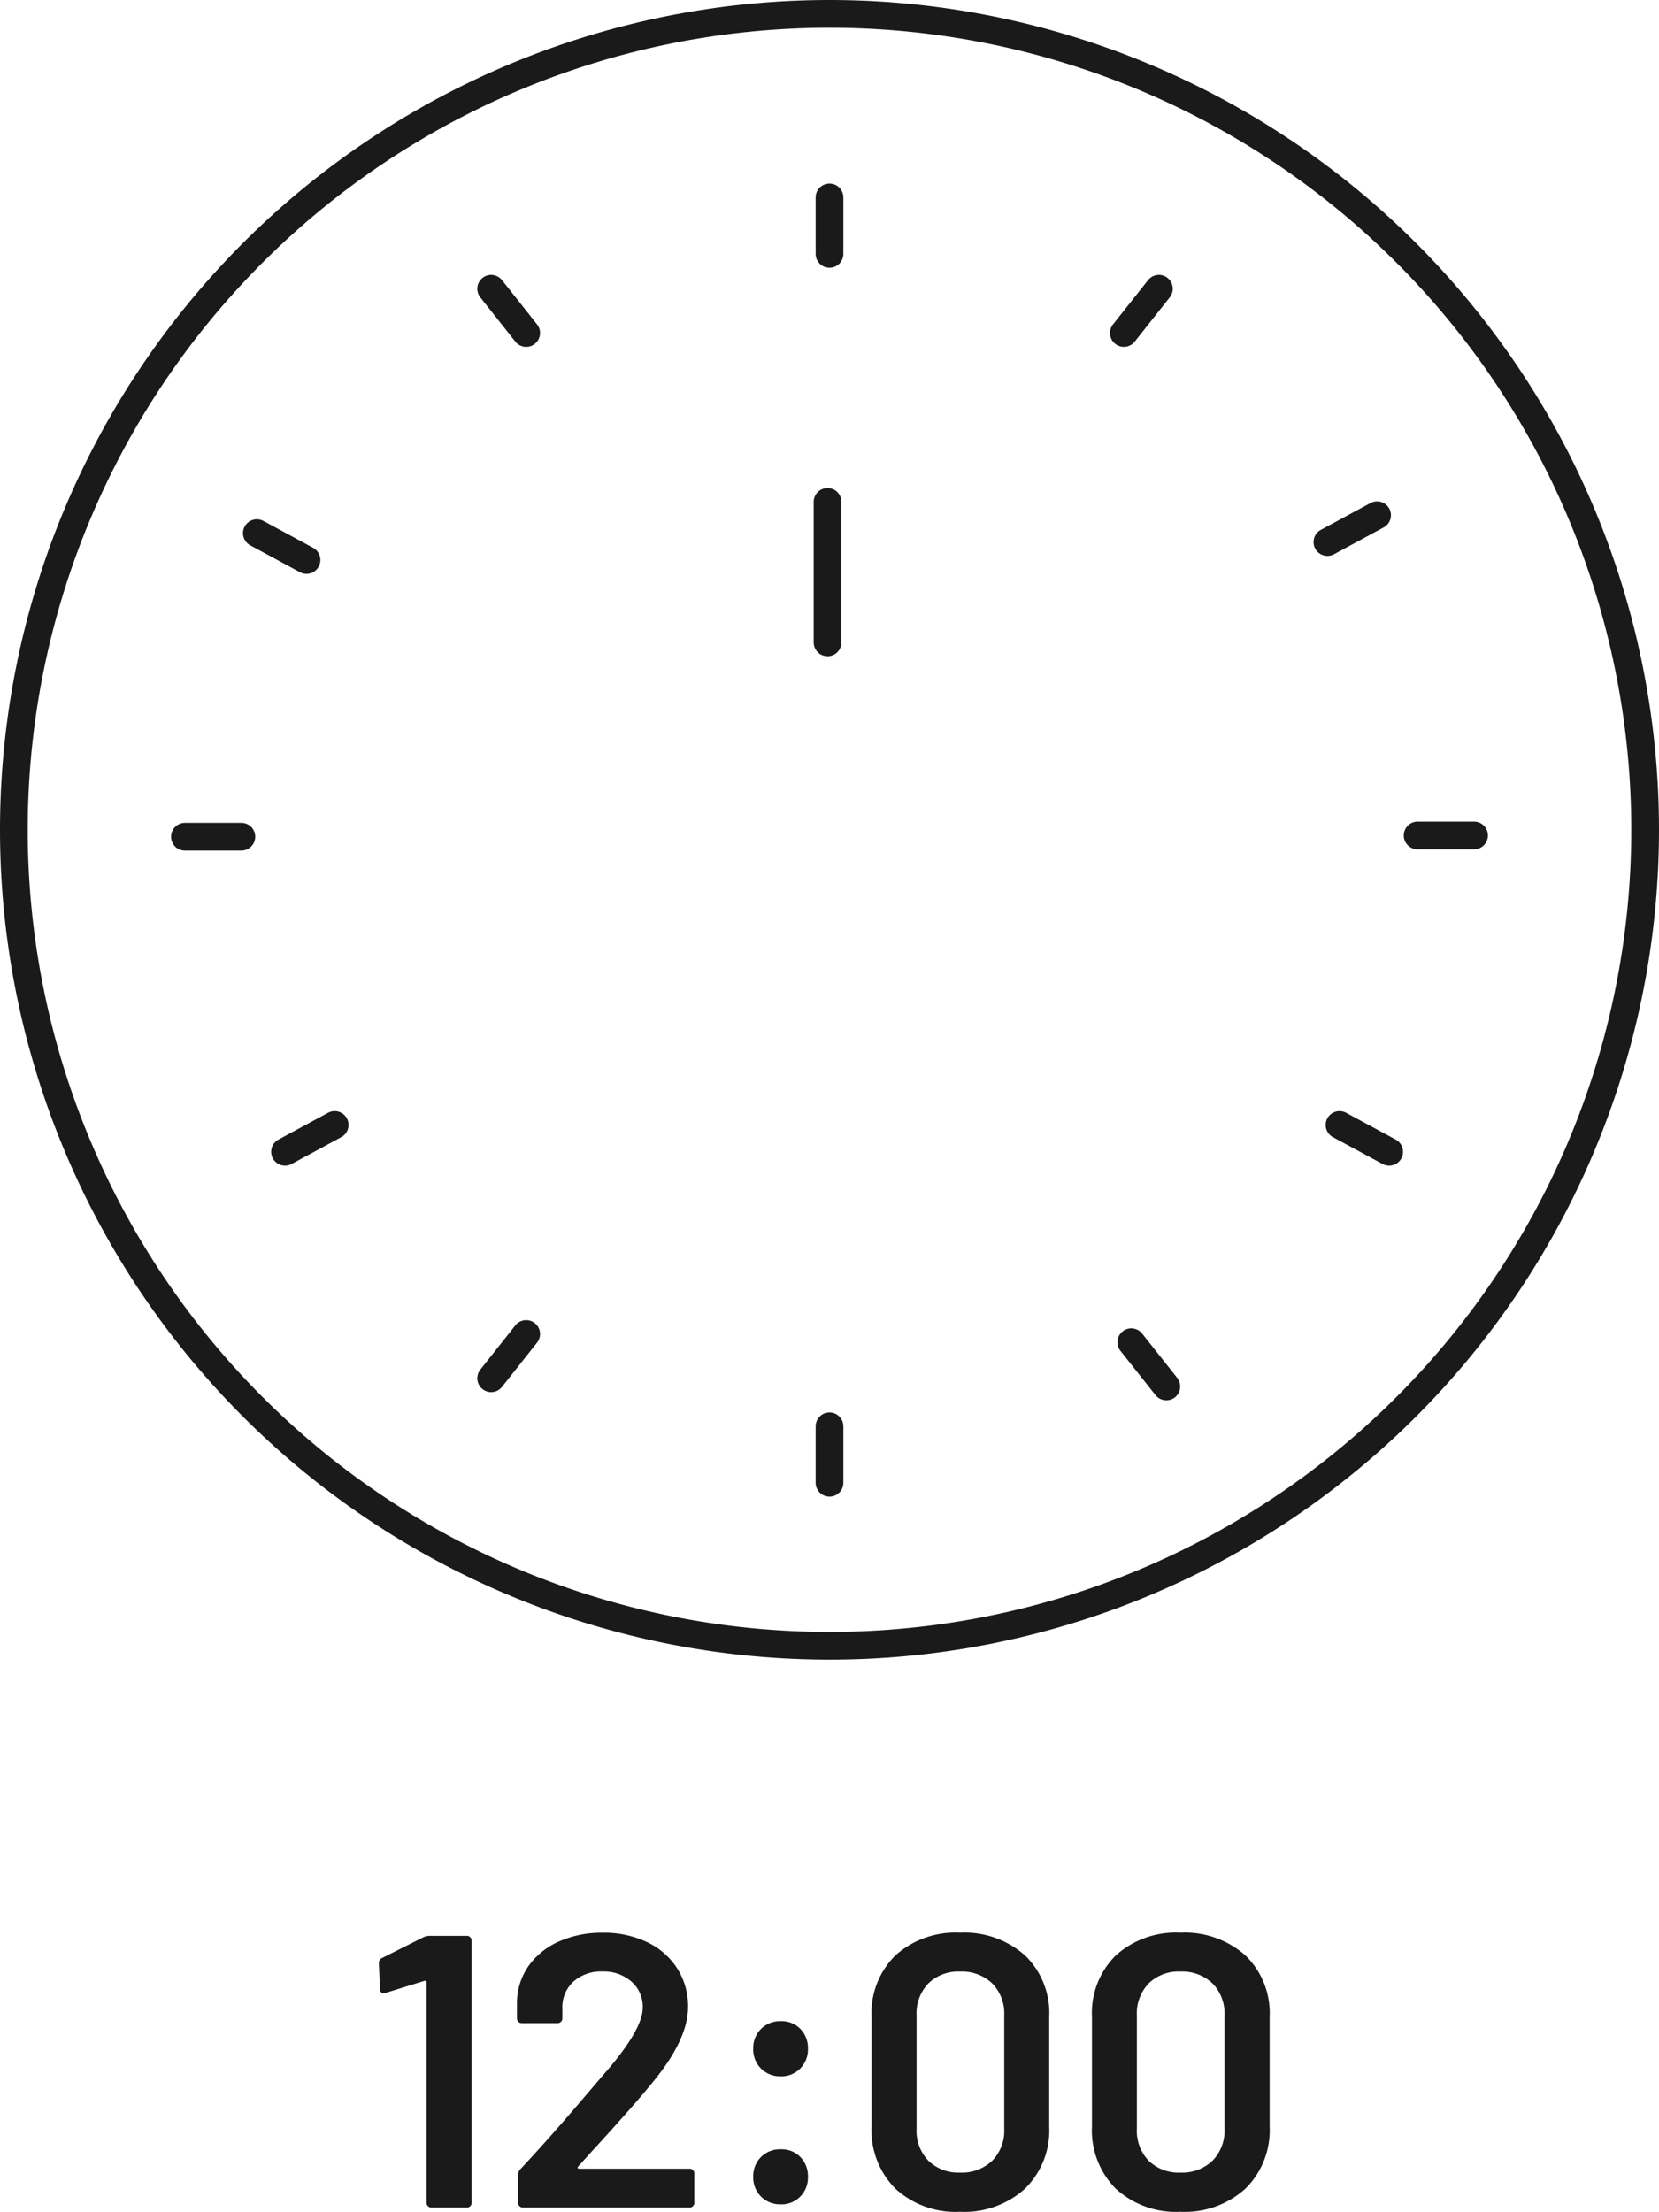
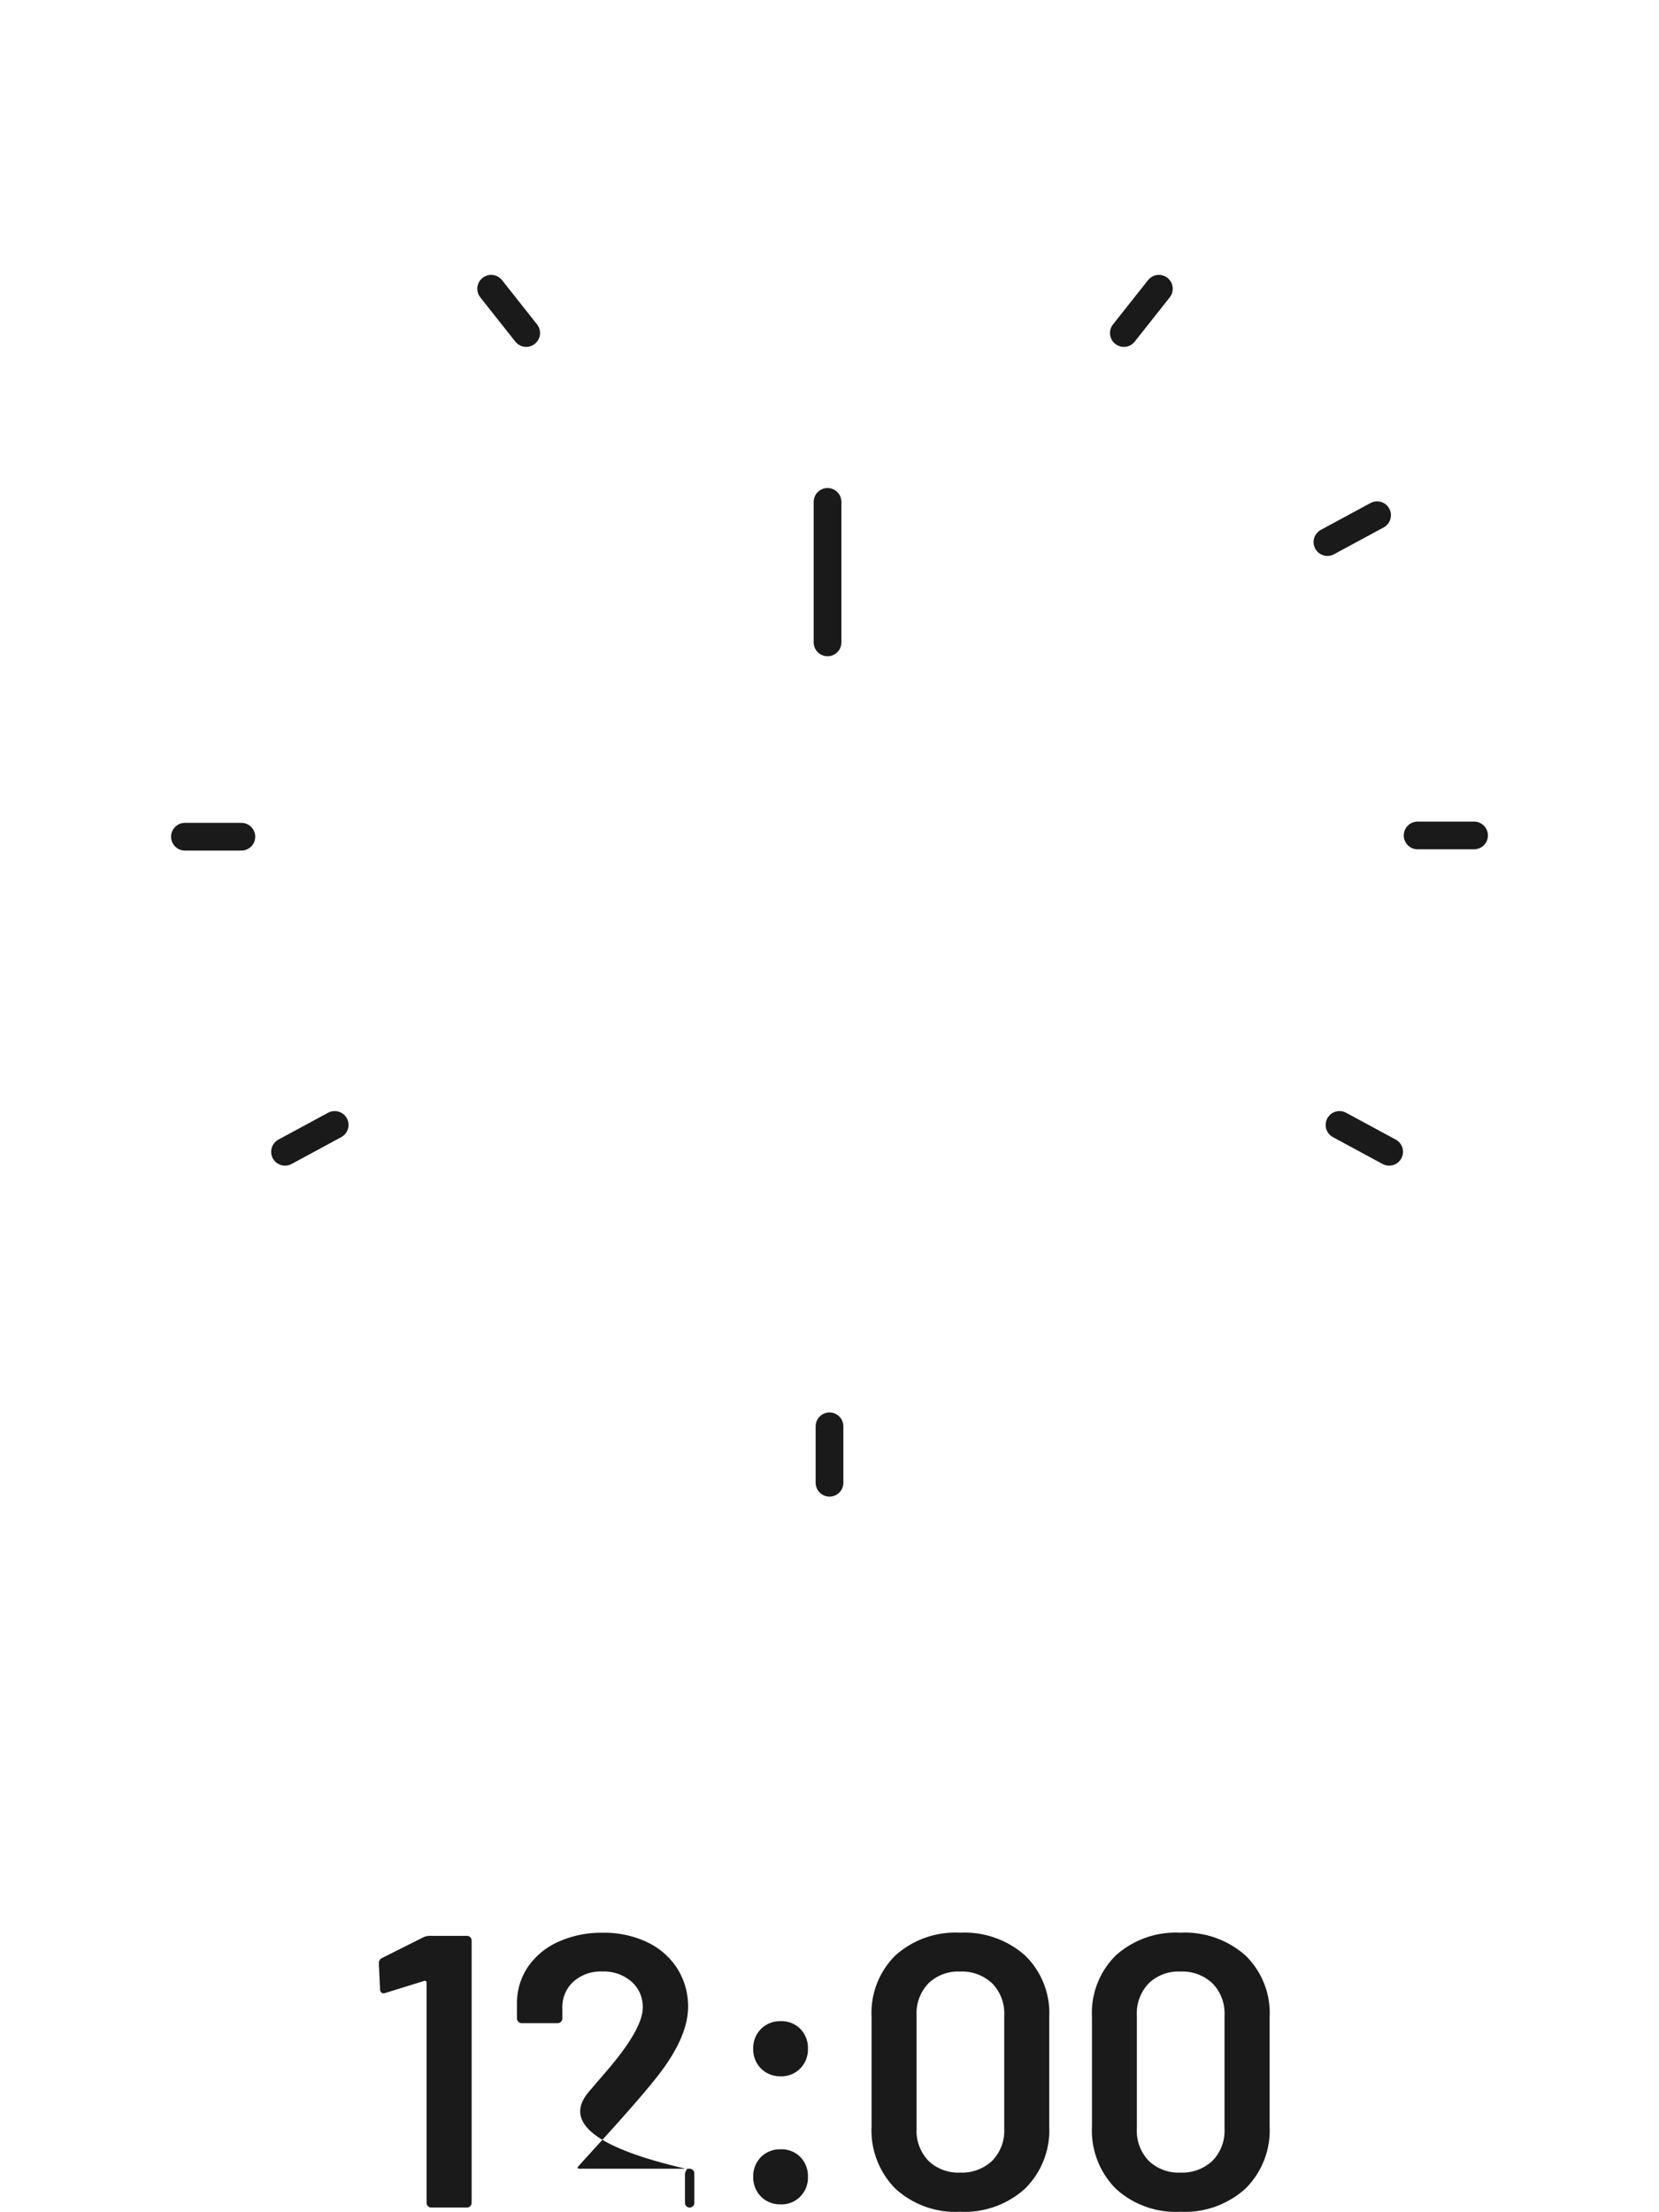
<svg xmlns="http://www.w3.org/2000/svg" width="119.744" height="159.58" viewBox="0 0 119.744 159.58">
  <g id="img_topsalesman_time05" transform="translate(-615.259 -2086)">
-     <path id="パス_891" data-name="パス 891" d="M58.872,0A58.872,58.872,0,1,1,0,58.872,58.872,58.872,0,0,1,58.872,0Z" transform="translate(616.259 2087)" fill="none" stroke="#1a1a1a" stroke-width="2" />
    <path id="パス_875" data-name="パス 875" d="M1058.073-1392.485v-10.137" transform="translate(-383.083 3524.833)" fill="none" stroke="#1a1a1a" stroke-linecap="round" stroke-linejoin="round" stroke-width="2" />
    <g id="グループ_512" data-name="グループ 512" transform="translate(-383.083 3524.833)">
-       <line id="線_416" data-name="線 416" y2="4.074" transform="translate(1058.214 -1424.588)" fill="none" stroke="#1a1a1a" stroke-linecap="round" stroke-linejoin="round" stroke-width="2" />
      <line id="線_417" data-name="線 417" x2="2.529" y2="3.194" transform="translate(1033.793 -1418)" fill="none" stroke="#1a1a1a" stroke-linecap="round" stroke-linejoin="round" stroke-width="2" />
-       <line id="線_418" data-name="線 418" x2="3.585" y2="1.937" transform="translate(1016.88 -1400.367)" fill="none" stroke="#1a1a1a" stroke-linecap="round" stroke-linejoin="round" stroke-width="2" />
      <line id="線_419" data-name="線 419" x1="2.529" y2="3.194" transform="translate(1079.46 -1418)" fill="none" stroke="#1a1a1a" stroke-linecap="round" stroke-linejoin="round" stroke-width="2" />
      <line id="線_420" data-name="線 420" x1="3.585" y2="1.937" transform="translate(1094.153 -1401.66)" fill="none" stroke="#1a1a1a" stroke-linecap="round" stroke-linejoin="round" stroke-width="2" />
-       <line id="線_421" data-name="線 421" x1="2.529" y1="3.194" transform="translate(1079.997 -1341.993)" fill="none" stroke="#1a1a1a" stroke-linecap="round" stroke-linejoin="round" stroke-width="2" />
      <line id="線_422" data-name="線 422" x1="3.585" y1="1.937" transform="translate(1095.025 -1357.669)" fill="none" stroke="#1a1a1a" stroke-linecap="round" stroke-linejoin="round" stroke-width="2" />
-       <line id="線_423" data-name="線 423" y1="3.194" x2="2.529" transform="translate(1033.793 -1342.586)" fill="none" stroke="#1a1a1a" stroke-linecap="round" stroke-linejoin="round" stroke-width="2" />
      <line id="線_424" data-name="線 424" y1="1.937" x2="3.585" transform="translate(1018.914 -1357.669)" fill="none" stroke="#1a1a1a" stroke-linecap="round" stroke-linejoin="round" stroke-width="2" />
      <line id="線_425" data-name="線 425" y2="4.074" transform="translate(1058.214 -1335.926)" fill="none" stroke="#1a1a1a" stroke-linecap="round" stroke-linejoin="round" stroke-width="2" />
      <line id="線_426" data-name="線 426" x1="4.074" transform="translate(1011.69 -1378.465)" fill="none" stroke="#1a1a1a" stroke-linecap="round" stroke-linejoin="round" stroke-width="2" />
      <line id="線_427" data-name="線 427" x1="4.074" transform="translate(1100.663 -1378.556)" fill="none" stroke="#1a1a1a" stroke-linecap="round" stroke-linejoin="round" stroke-width="2" />
    </g>
-     <path id="パス_892" data-name="パス 892" d="M4.48-19.516A1.2,1.2,0,0,1,4.9-19.6H7.588a.324.324,0,0,1,.238.1.324.324,0,0,1,.1.238V-.336a.324.324,0,0,1-.1.238.324.324,0,0,1-.238.1H5.012a.324.324,0,0,1-.238-.1.324.324,0,0,1-.1-.238v-15.9a.121.121,0,0,0-.056-.1.1.1,0,0,0-.112-.014l-2.8.868a.312.312,0,0,1-.14.028.226.226,0,0,1-.182-.084.339.339,0,0,1-.07-.224l-.084-1.848A.4.4,0,0,1,1.456-18ZM15.624-2.968a.116.116,0,0,0-.042.112q.014.056.1.056h7.98a.324.324,0,0,1,.238.1.324.324,0,0,1,.1.238V-.336a.324.324,0,0,1-.1.238.324.324,0,0,1-.238.1H11.62a.324.324,0,0,1-.238-.1.324.324,0,0,1-.1-.238V-2.352a.57.57,0,0,1,.168-.42Q13.58-5.04,16.38-8.344L17.7-9.884q2.576-3,2.576-4.536A2.4,2.4,0,0,0,19.46-16.3a3.027,3.027,0,0,0-2.1-.728,2.975,2.975,0,0,0-2.086.728,2.489,2.489,0,0,0-.8,1.932v.728a.324.324,0,0,1-.1.238.324.324,0,0,1-.238.1h-2.6a.324.324,0,0,1-.238-.1.324.324,0,0,1-.1-.238v-1.2a4.67,4.67,0,0,1,.868-2.632,5.312,5.312,0,0,1,2.2-1.736,7.537,7.537,0,0,1,3.094-.616,7.239,7.239,0,0,1,3.276.7,5.207,5.207,0,0,1,2.156,1.918,5.071,5.071,0,0,1,.756,2.73q0,2.3-2.436,5.292-1.344,1.68-4.424,5.04Zm14.616-6.5a1.934,1.934,0,0,1-1.428-.56,1.934,1.934,0,0,1-.56-1.428,1.934,1.934,0,0,1,.56-1.428,1.934,1.934,0,0,1,1.428-.56,1.888,1.888,0,0,1,1.414.56,1.961,1.961,0,0,1,.546,1.428,1.934,1.934,0,0,1-.56,1.428A1.9,1.9,0,0,1,30.24-9.464Zm0,9.24a1.934,1.934,0,0,1-1.428-.56,1.934,1.934,0,0,1-.56-1.428,1.934,1.934,0,0,1,.56-1.428A1.934,1.934,0,0,1,30.24-4.2a1.888,1.888,0,0,1,1.414.56A1.961,1.961,0,0,1,32.2-2.212a1.934,1.934,0,0,1-.56,1.428A1.9,1.9,0,0,1,30.24-.224ZM43.176.308a6.421,6.421,0,0,1-4.662-1.666,5.963,5.963,0,0,1-1.722-4.494v-7.9a5.835,5.835,0,0,1,1.722-4.438,6.485,6.485,0,0,1,4.662-1.638,6.587,6.587,0,0,1,4.69,1.638,5.785,5.785,0,0,1,1.75,4.438v7.9a5.912,5.912,0,0,1-1.75,4.494A6.52,6.52,0,0,1,43.176.308Zm0-2.828A3.17,3.17,0,0,0,45.5-3.374a3.093,3.093,0,0,0,.868-2.31V-13.86a3.093,3.093,0,0,0-.868-2.31,3.17,3.17,0,0,0-2.324-.854,3.084,3.084,0,0,0-2.282.854,3.121,3.121,0,0,0-.854,2.31v8.176a3.121,3.121,0,0,0,.854,2.31A3.084,3.084,0,0,0,43.176-2.52ZM59.08.308a6.421,6.421,0,0,1-4.662-1.666A5.963,5.963,0,0,1,52.7-5.852v-7.9a5.835,5.835,0,0,1,1.722-4.438,6.485,6.485,0,0,1,4.662-1.638,6.587,6.587,0,0,1,4.69,1.638,5.785,5.785,0,0,1,1.75,4.438v7.9a5.912,5.912,0,0,1-1.75,4.494A6.52,6.52,0,0,1,59.08.308Zm0-2.828A3.17,3.17,0,0,0,61.4-3.374a3.093,3.093,0,0,0,.868-2.31V-13.86a3.093,3.093,0,0,0-.868-2.31,3.17,3.17,0,0,0-2.324-.854,3.084,3.084,0,0,0-2.282.854,3.121,3.121,0,0,0-.854,2.31v8.176a3.121,3.121,0,0,0,.854,2.31A3.084,3.084,0,0,0,59.08-2.52Z" transform="translate(641.375 2245.271)" fill="#1a1a1a" />
+     <path id="パス_892" data-name="パス 892" d="M4.48-19.516A1.2,1.2,0,0,1,4.9-19.6H7.588a.324.324,0,0,1,.238.1.324.324,0,0,1,.1.238V-.336a.324.324,0,0,1-.1.238.324.324,0,0,1-.238.1H5.012a.324.324,0,0,1-.238-.1.324.324,0,0,1-.1-.238v-15.9a.121.121,0,0,0-.056-.1.1.1,0,0,0-.112-.014l-2.8.868a.312.312,0,0,1-.14.028.226.226,0,0,1-.182-.084.339.339,0,0,1-.07-.224l-.084-1.848A.4.4,0,0,1,1.456-18ZM15.624-2.968a.116.116,0,0,0-.042.112q.014.056.1.056h7.98a.324.324,0,0,1,.238.1.324.324,0,0,1,.1.238V-.336a.324.324,0,0,1-.1.238.324.324,0,0,1-.238.1a.324.324,0,0,1-.238-.1.324.324,0,0,1-.1-.238V-2.352a.57.57,0,0,1,.168-.42Q13.58-5.04,16.38-8.344L17.7-9.884q2.576-3,2.576-4.536A2.4,2.4,0,0,0,19.46-16.3a3.027,3.027,0,0,0-2.1-.728,2.975,2.975,0,0,0-2.086.728,2.489,2.489,0,0,0-.8,1.932v.728a.324.324,0,0,1-.1.238.324.324,0,0,1-.238.1h-2.6a.324.324,0,0,1-.238-.1.324.324,0,0,1-.1-.238v-1.2a4.67,4.67,0,0,1,.868-2.632,5.312,5.312,0,0,1,2.2-1.736,7.537,7.537,0,0,1,3.094-.616,7.239,7.239,0,0,1,3.276.7,5.207,5.207,0,0,1,2.156,1.918,5.071,5.071,0,0,1,.756,2.73q0,2.3-2.436,5.292-1.344,1.68-4.424,5.04Zm14.616-6.5a1.934,1.934,0,0,1-1.428-.56,1.934,1.934,0,0,1-.56-1.428,1.934,1.934,0,0,1,.56-1.428,1.934,1.934,0,0,1,1.428-.56,1.888,1.888,0,0,1,1.414.56,1.961,1.961,0,0,1,.546,1.428,1.934,1.934,0,0,1-.56,1.428A1.9,1.9,0,0,1,30.24-9.464Zm0,9.24a1.934,1.934,0,0,1-1.428-.56,1.934,1.934,0,0,1-.56-1.428,1.934,1.934,0,0,1,.56-1.428A1.934,1.934,0,0,1,30.24-4.2a1.888,1.888,0,0,1,1.414.56A1.961,1.961,0,0,1,32.2-2.212a1.934,1.934,0,0,1-.56,1.428A1.9,1.9,0,0,1,30.24-.224ZM43.176.308a6.421,6.421,0,0,1-4.662-1.666,5.963,5.963,0,0,1-1.722-4.494v-7.9a5.835,5.835,0,0,1,1.722-4.438,6.485,6.485,0,0,1,4.662-1.638,6.587,6.587,0,0,1,4.69,1.638,5.785,5.785,0,0,1,1.75,4.438v7.9a5.912,5.912,0,0,1-1.75,4.494A6.52,6.52,0,0,1,43.176.308Zm0-2.828A3.17,3.17,0,0,0,45.5-3.374a3.093,3.093,0,0,0,.868-2.31V-13.86a3.093,3.093,0,0,0-.868-2.31,3.17,3.17,0,0,0-2.324-.854,3.084,3.084,0,0,0-2.282.854,3.121,3.121,0,0,0-.854,2.31v8.176a3.121,3.121,0,0,0,.854,2.31A3.084,3.084,0,0,0,43.176-2.52ZM59.08.308a6.421,6.421,0,0,1-4.662-1.666A5.963,5.963,0,0,1,52.7-5.852v-7.9a5.835,5.835,0,0,1,1.722-4.438,6.485,6.485,0,0,1,4.662-1.638,6.587,6.587,0,0,1,4.69,1.638,5.785,5.785,0,0,1,1.75,4.438v7.9a5.912,5.912,0,0,1-1.75,4.494A6.52,6.52,0,0,1,59.08.308Zm0-2.828A3.17,3.17,0,0,0,61.4-3.374a3.093,3.093,0,0,0,.868-2.31V-13.86a3.093,3.093,0,0,0-.868-2.31,3.17,3.17,0,0,0-2.324-.854,3.084,3.084,0,0,0-2.282.854,3.121,3.121,0,0,0-.854,2.31v8.176a3.121,3.121,0,0,0,.854,2.31A3.084,3.084,0,0,0,59.08-2.52Z" transform="translate(641.375 2245.271)" fill="#1a1a1a" />
  </g>
</svg>